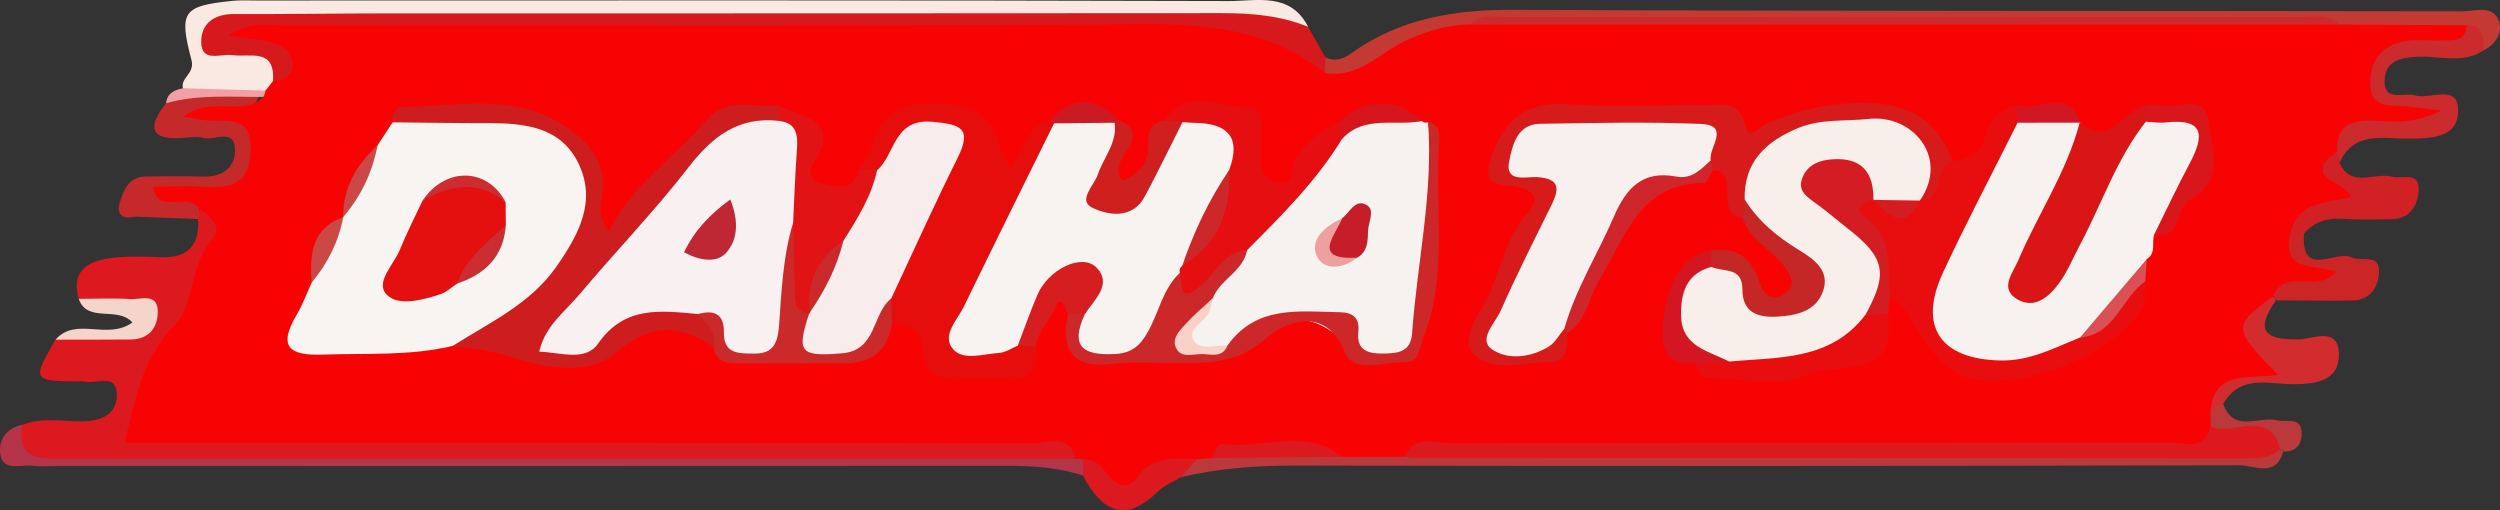
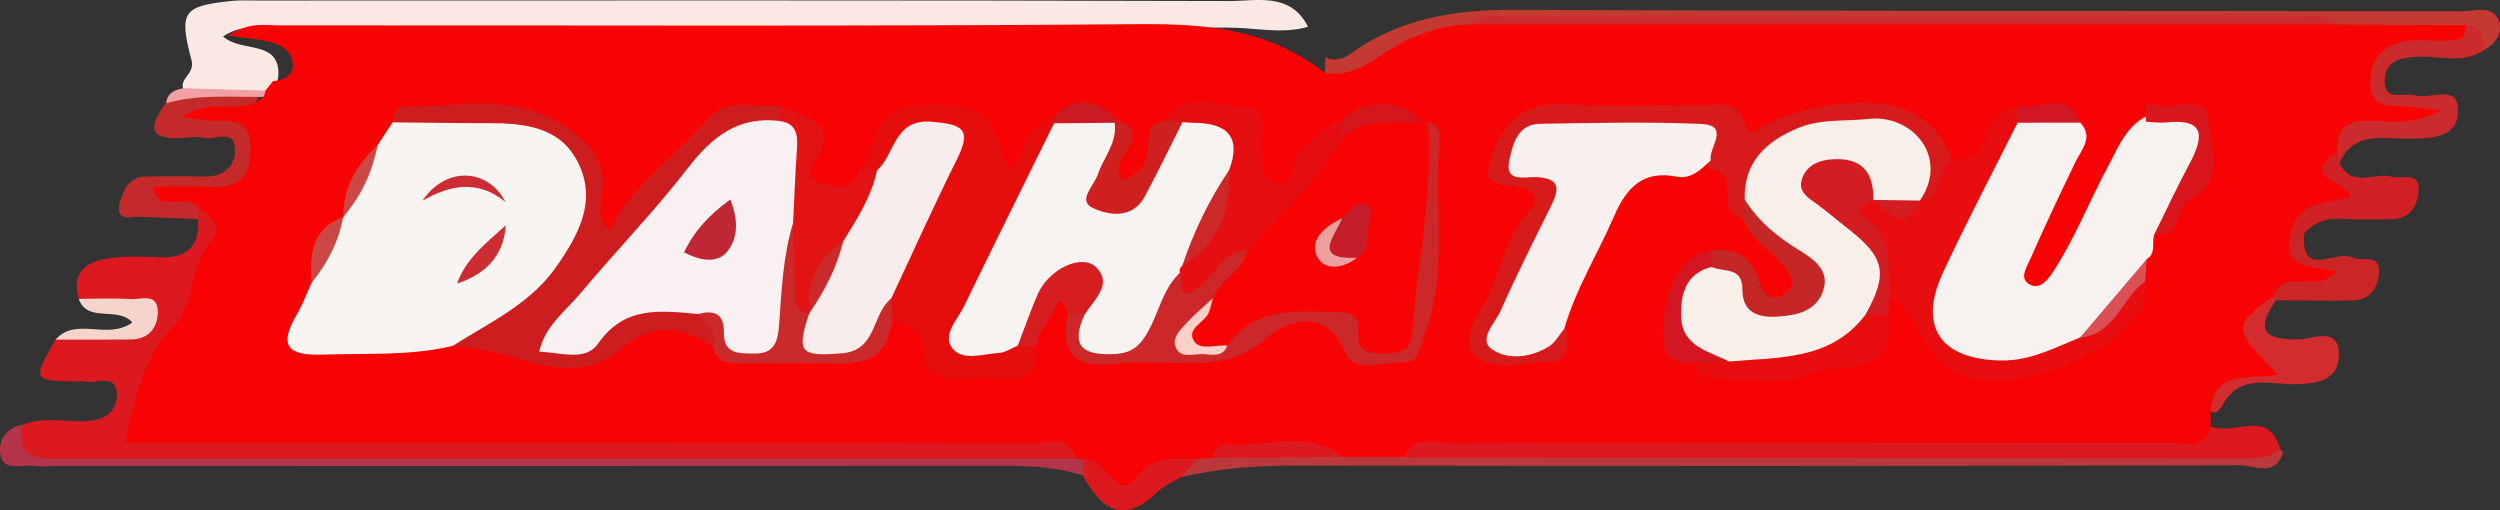
<svg xmlns="http://www.w3.org/2000/svg" id="a" viewBox="0 0 880 179.57">
  <rect x="0" y="0" width="880" height="179.57" fill="#333333" stroke="none" />
  <defs>
    <style>.b{fill:#e60e0d;}.c{fill:#f8edec;}.d{fill:#cc4844;}.e{fill:#d61e21;}.f{fill:#da1516;}.g{fill:#d8161c;}.h{fill:#f2a0a6;}.i{fill:#c51e29;}.j{fill:#c53933;}.k{fill:#ce262b;}.l{fill:#f7f0ee;}.m{fill:#f9f0f1;}.n{fill:#f5f2f0;}.o{fill:#e50e10;}.p{fill:#f80303;}.q{fill:#eea09e;}.r{fill:#fae9e3;}.s{fill:#b43449;}.t{fill:#d41c23;}.u{fill:#cb1a22;}.v{fill:#cb2b2c;}.w{fill:#d6151d;}.x{fill:#da5054;}.y{fill:#ce201f;}.z{fill:#f7f2ef;}.aa{fill:#bb393a;}.ab{fill:#f7f3f0;}.ac{fill:#cd1d1e;}.ad{fill:#cc2829;}.ae{fill:#d11724;}.af{fill:#cc2d30;}.ag{fill:#c6292c;}.ah{fill:#c52626;}.ai{fill:#fad0c7;}.aj{fill:#cc2525;}.ak{fill:#d41622;}.al{fill:#e21314;}.am{fill:#d32c2f;}.an{fill:#f5d4cb;}.ao{fill:#ca2b2a;}.ap{fill:#c52a2b;}.aq{fill:#d6191c;}.ar{fill:#dc191e;}.as{fill:#f7f4f1;}.at{fill:#d02225;}.au{fill:#be2733;}.av{fill:#f8eeea;}.aw{fill:#d71a1a;}.ax{fill:#e80e0f;}.ay{fill:#e41010;}</style>
  </defs>
  <path class="ar" d="M27.72,105.2c-2.78-9.35,2.76-13.09,10.48-14.25,5.95-.89,12.13-.65,18.19-.4,9.56,.38,13.91-3.98,13.33-13.44-.73-1.96-.1-3.25,1.9-3.87,9.18,4.03,7.83,10.74,3.89,17.41-7.8,13.19-10.14,28.62-20.5,41.19-9.57,11.61-3.85,19.56,11.62,19.57,95.15,.07,190.3,.02,285.45,.05,6.59,0,13.29-.66,19.7,1.02,4.83,1.26,10.95,2.68,5.94,10.13-120.21,.63-240.41,.06-360.6,.34-10.22,.02-14.58-3.12-9.28-13.41,6.82-2.71,13.94-1.22,20.89-1.23,7.29,0,12.84-2.74,12.37-10.02-.45-7-7.43-2.95-11.45-4-.88-.23-1.87,0-2.81-.02-15.36-.22-15.49-.48-7.32-14.72,7.37-3.97,15.32-1.06,22.96-1.84,3.97-.41,7.98-.88,7.65-5.85-.29-4.38-4.4-3.97-7.57-4.09-5.08-.19-10.26,.38-14.85-2.58Z" />
  <path class="r" d="M64.41,31.06c-.96-3.8,4.28-5.04,2.98-9.98C62.84,3.91,64.48,2.09,81.86,.3c2.8-.29,5.65-.12,8.48-.12,114.08-.01,228.15-.15,342.23,.19,9.75,.03,21.64-3.24,27.87,9.06-9.29,2.69-18.66,.27-27.97,.28-111.74,.2-223.47,.1-335.21,.21-5.82,0-12.06-1.54-18.73,2.91,6.38,5.93,20.57,.78,19.4,14.45-.55,2.87-2.16,4.94-4.75,6.27-9.81,1.8-19.7,4.3-28.77-2.49Z" />
-   <path class="aq" d="M96.1,28.56c.79-11.9-8.06-8.25-14.38-9.18-3.98-.59-10.9,2.86-10.9-4.71,0-6.38,4.56-9.75,11.45-9.72,18.38,.07,36.75-.24,55.13-.24,97.54-.03,195.08,.04,292.62-.08,10.47-.01,20.66,.82,30.42,4.81,2.04,3.59,4.08,7.18,6.11,10.77,1.51,2.52,1.73,4.8-1.2,6.49-2.92,.8-5.85,.25-8.1-1.43-17.1-12.71-36.76-12.41-56.77-12.35-94.29,.3-188.58,.14-282.87,.12-6.11,0-12.27,.46-19.32-1.1,3.76,3.98,8.56,7.04,6.6,12.7-1.39,4.03-4.29,6.13-8.78,3.93Z" />
  <path class="j" d="M466.36,25.69c.06-1.83,.12-3.66,.19-5.49,3.37,1.57,6.27,.6,9.13-1.46,17.24-12.37,36.6-15.39,57.54-15.29,111.25,.53,222.5,.32,333.75,.53,4.3,0,10.39-2.37,12.55,3.21,1.54,3.96-.8,8.25-5.15,10.46-3.43-1.99-6.1-5.63-10.78-4.98-13.91-.77-27.86,1.44-41.71-1.1-5.04-1.52-10.2-1.73-15.41-1.73-91.05,0-182.11,0-273.16,.03-4.25,0-8.5-.06-12.6,1.23-12.89,.91-24.04,6.51-35.09,12.69-5.93,3.32-12.23,7.62-19.26,1.89Z" />
  <path class="s" d="M7.85,149.54c-2.12,12.64,6.18,11.88,14.67,11.87,118.75-.08,237.49-.03,356.24,0,1.31-.78,2.51-.69,3.61,.4,.85,2.12,.69,4.03-1.18,5.57-8.59-2.79-17.39-3.41-26.4-3.4-111.1,.09-222.2,.04-333.29,.03-3.3,0-6.63,.34-9.88-.07-3.96-.5-9.96,1.84-11.27-3.06-1.32-4.95,1.12-10.11,7.5-11.35Z" />
  <path class="aa" d="M803.69,158.92c-2.53,9.35-10.18,4.85-15.25,4.86-110.73,.28-221.45,.29-332.18,.1-13.73-.02-27.22,.91-40.56,4.09-1.86-5.62,2.74-6.77,6.08-8.82,2.36-.94,4.83-1.28,7.34-1.43,14.39-.37,28.78,0,43.18-.3,7.91-.57,15.81-.39,23.72,.01,98.01-.3,196.02,.92,294.03-.67,3.77-.06,7.55-.3,11.24,.77,.81,.45,1.61,.92,2.41,1.39Z" />
  <path class="v" d="M868.24,8.89c6.42-.14,5.8,4.65,6.14,8.77-7.25,4.87-15.36,2.02-23.05,2.3-6.37,.23-11.87,1.46-11.95,8.54-.08,7.51,6.81,3.9,10.68,5.07,5.21,1.58,14.65-3.93,15.15,4.45,.63,10.49-8.91,10.7-17.35,10.78-8.88,.09-19.23-2.84-24.34,8.5-1.24-.87-2.13-2.01-2.66-3.41,.77-14.27,1.79-14.98,20.78-13.91-9.2-1.13-11.06-7.01-9.99-14.06,1.25-8.23,6.09-13.3,14.8-14.33,7.27-.86,15.03,2.21,21.79-2.68Z" />
  <path class="am" d="M801.14,105.7c-7.47,10.65-4.06,14.04,8.15,13.75,4.77-.11,14.11-4.79,14.01,5.54-.09,8.89-7.63,10.13-15.43,10.25-8.89,.14-19.23-3.76-25.31,6.98-1.57,2.69-3.28,4.61-5.91,.99-.13-11.65,9.02-12.14,17.17-13.79-10.4-14.22-9.67-18.39,4.23-25.95,1.41,.22,2.41,1,3.08,2.24Z" />
  <path class="ap" d="M47.49,76.26c-4.36,.98-6.65-.62-5.28-5.1,1.38-4.53,3.28-9.05,9.3-9.05,6.6,0,13.2-.19,19.79,.05,6.91,.26,11.64-3.18,11.42-9.58-.25-7.65-7.23-2.97-11.09-4.03-2.19-.6-4.69-.22-7.04-.04-12.05,.94-12.67-3.8-6.13-12.18,10.32-7.32,21.99-1.94,32.9-3.51q-1.17,5.84-9.36,7.04c9.32,2.22,9.92,9.18,8.96,17.09-1.06,8.66-6.55,11.78-14.54,12.08-6.56,.25-13.12-.08-19.66,.21-5.17-.43-6.2,4.64-9.26,7.01Z" />
  <path class="at" d="M822.66,53.4c.28,1.3,.57,2.59,.85,3.89,4.11,9.12,12.23,3.27,18.34,4.89,3.59,.96,9.85-2.01,9.52,4.76-.25,5.14-2.89,10.17-9.57,10.23-5.65,.06-11.33,.25-16.96-.14-5.56-.38-10.2,.94-13.85,5.24-1.82,1.54-3.63,1.53-5.42-.04-1.05-2.27-1.21-4.89,.57-6.48,6.26-5.62,13.34-10.44,10.83-20.87-.43-1.78,3.25-2.65,5.68-1.48Z" />
  <path class="aj" d="M806.23,82.25c1.59,0,3.18,.02,4.77,.03-1.06,16,11.24,5.56,16.85,8.33,3.29,1.63,9.79-1.53,9.57,4.99-.17,5.1-2.75,10.11-9.47,10.17-2.35,.02-4.7,.1-7.06,.09-6.58-.03-13.16-.1-19.75-.16-.26-.53-.57-1.02-.93-1.49-1.35-9.02,5.22-7.26,9.92-7.74-6.05-3.15-8.81-7.56-3.91-14.23Z" />
  <path class="ar" d="M421.27,161.61c-1.86,2.12-3.72,4.24-5.58,6.36-2.75,1.68-5.92,2.93-8.18,5.12-11.79,11.43-19.81,6.61-26.32-5.71,.05-1.87,.11-3.75,.17-5.62,1.89-1.93,4.31-2.18,6.22-.67,5.43,4.3,10.07,4.39,15.98,.09,5.35-3.9,11.94-4.86,17.72,.42Z" />
  <path class="an" d="M27.72,105.2c6.05-.01,12.12-.32,18.15,.07,3.62,.24,9.58-2.36,9.67,4.36,.07,5.55-3.04,9.8-9.46,9.87-8.85,.1-17.7,.05-26.55,.07,7.33-8.28,18.12,.35,27.07-6.06-5.19-5.89-15.83,.38-18.88-8.3Z" />
-   <path class="aa" d="M778.12,144.63c1.48-.81,2.97-1.62,4.45-2.42,3.73,10.34,12.51,4.18,18.91,5.73,3.26,.79,8.27-1.34,8.69,4,.28,3.62-1.44,7.33-6.48,6.98,0,0-1.05-.8-1.05-.8-7.45-5.78-17.71-2.2-25.29-7.58-1-2.14-.9-4.13,.78-5.91Z" />
  <path class="ag" d="M47.49,76.26c.55-4.48-1.87-10.76,6.41-10.54,3.83,5.87,14.74-2.53,16.24,8.05-.14,1.11-.28,2.23-.41,3.34-7.41-.28-14.82-.57-22.23-.85Z" />
  <path class="h" d="M92.71,34.11c-11.46,.09-22.99-.98-34.24,2.23,.36-3.58,2.95-4.67,5.95-5.28,9.68,.28,19.35,.55,29.03,.83,.57,1.01,.32,1.75-.73,2.22Z" />
  <path class="p" d="M92.71,34.11c.42-.68,.67-1.42,.73-2.22,.89-1.11,1.77-2.22,2.66-3.33,3.52-.38,6.94-1.63,7.01-5.54,.07-4.2-3.33-6.85-6.97-7.94-4.18-1.26-8.67-1.47-15.81-2.57,7.59-5,13.27-3.55,18.48-3.56,100.72-.1,201.44,.42,302.15-.45,23.96-.21,46.11,1.84,65.4,17.2,12.38,2.06,20.09-8.1,30.07-12.16,7.04-2.86,13.59-4.99,21.02-4.91,3.47-2.15,7.33-1.29,11.03-1.3,94.58-.05,189.15-.05,283.73,0,3.7,0,7.56-.86,11.03,1.3,15,.08,30,.17,45,.25-.46,6.47-5.43,5.19-9.42,5.37-4.2,.19-8.55-.53-12.6,.31-7.71,1.59-11.95,6.48-11.88,14.79,.08,8.65,6.29,7.65,11.84,8.02,3.07,.2,6.12,.69,13.17,1.53-10.32,5.21-17.74,3.78-24.57,3.58-8.26-.24-12.42,2.46-12.12,10.93-13.42,9.5,3.08,9.91,4.87,16.02-8.3,2.06-18.85,1.35-21.3,12.82-3.35,13.61,8.66,10.69,15.99,13.36-6.19,7.95-17.97-1.76-22,8.61-14.45,10.56-14.43,11.36,1.61,27.68-9.63,1.82-22.41-2.17-23.7,12.74,.01,1.79,.03,3.58,.04,5.37,2.4,5.91-1.26,7.63-5.96,8.33-4.2,.63-8.46,.33-12.69,.33-82.35,.01-164.69-.01-247.04,.06-6.04,0-12.29-1.08-18,2.06-7.32,0-14.64,0-21.97,0-15.31-3.22-30.59-3.88-45.82,.46-1.81,.12-3.61,.25-5.42,.37-7.84-.47-15.65-1.03-21.07,6.54-2.77,3.87-5.56,3.37-9.03,.19-2.85-2.61-4.71-7.18-9.81-6.58-.86-.15-1.73-.27-2.6-.35-2.5-9.14-10.06-5.31-15.35-5.32-100.86-.24-201.72-.19-302.58-.19-5.58,0-11.16,0-17.05,0,4.1-15.68,6.01-29.69,17.99-41.78,6.44-6.5,4.91-21.34,13.36-30.39,2.93-3.13-.5-7.95-4.99-9.96-3.35-6.85-14.72,2.48-16.24-8.05,6.06-.03,12.15-.41,18.18,0,9.62,.66,15.97-1.22,16.14-13.02,.17-12.4-8.26-9.75-15.28-10.31-2.18-.17-4.34-.65-8.44-1.29,9.5-7.67,20.75,.19,28.22-6.99Z" />
  <path class="v" d="M823.24,8.63c-101.93,0-203.86,0-305.79,0,3.78-4.13,8.77-2.64,13.3-2.64,93.07-.08,186.14-.08,279.2,0,4.52,0,9.52-1.5,13.29,2.64Z" />
  <path class="ar" d="M494.47,160.77c3.39-8.06,10.54-4.7,16.03-4.72,84.18-.22,168.36-.1,252.54-.31,5.36-.01,12.89,3.44,15.12-5.74,7.81,3.78,20.36-6.72,24.48,8.12-3.4,3.16-7.59,3.22-11.89,3.22-97.83-.08-195.65-.12-293.48-.19-.93,0-1.86-.25-2.79-.38Z" />
  <path class="ar" d="M426.69,161.24c.63-2.36,1.75-5.22,4.27-4.92,13.84,1.61,28.67-5.78,41.55,4.46-15.27,.15-30.54,.31-45.82,.46Z" />
  <path class="as" d="M132.91,51.13c1.76-2.69,3.53-5.39,5.29-8.08,19.93-5.94,39.78-6.12,58.44,3.65,13.91,7.28,16.53,27.42,6.18,43.74-10.19,16.08-23.95,27.77-43.39,31.29-15.1,3.64-30.49,2.55-45.81,3.09-11.92,.42-15.83-2.75-9.23-13.96,2.11-3.58,3.55-7.55,5.3-11.34,2.83-8.14,5.37-16.42,11.14-23.14v-.02c4.11-8.37,7.21-17.22,12.08-25.22Z" />
  <path class="z" d="M758.37,82.36c-1.18,2.87,.83,6.73-2.74,8.86-4.91,12.59-12.38,23.16-24.07,30.4-3.74,3.91-8.57,6.2-13.59,7.16-12.55,2.41-25.53,4.86-35.06-7.21-8.59-10.87-5.23-22.17-.04-33.14,6.22-13.17,13.2-25.96,19.38-39.15,1.86-3.97,4.7-6.98,8.72-8.84,7.21-.11,14.79-3.01,21.24,2.73l-.11-.17c5.06,5.2,.55,9.75-1.49,13.94-5.55,11.43-10.96,22.93-16.09,34.55-1.22,2.77-3.92,6.64,.07,8.72,3.44,1.79,6.17-1.62,7.93-4.3,7.78-11.84,12.92-25.07,19.59-37.51,3.75-7,6.6-14.75,14.83-18.12,6.32,.17,14.51-3.5,18.19,3.04,3.87,6.87,.24,15.17-4.3,20.87-4.63,5.82-5.7,13.97-12.46,18.17Z" />
-   <path class="n" d="M500.49,42.6c.65,.63,1.38,.75,2.2,.38,3.68,23.64,1.7,46.97-3.47,70.2-2.64,11.87-6.82,15.19-17.5,12.85-1.87-.41-3.48-.9-4.87-2.34-13.64-14.16-24.86-14.89-40.33-2.72-.74,.58-1.42,1.22-2.11,1.86-5.39,2.33-11.69,3.81-15.62-.9-5.19-6.22,2.33-10.85,4.21-16.2,3.07-7.24,9.58-12.02,13.43-18.72,13.01-13.09,24.47-27.52,36.2-41.75,8.63-7.83,18.1-6.79,27.86-2.66Z" />
  <path class="b" d="M364.6,121.91c.97,8.17-2.06,12.2-10.86,11.37-5.52-.52-11.13-.22-16.69-.07-6.86,.19-12.1-1.48-12.08-9.7,.01-7.4-5.1-9.06-10.96-9.96-2.73-1.77-3.31-4.54-3.49-7.48,3.63-16.17,12.87-29.91,19.42-44.83,1.88-4.27,7.35-9.67,1.15-13.52-5.67-3.51-10.55,.76-13.86,5.9-2.3,3.56-4.55,7.16-9.21,8.03-2.21,.16-4.1-.54-5.71-2.04,1.3-1.95,3.2-3.72,3.81-5.87,2.9-10.23,7.29-16.91,20-17.25,13.01-.35,22.6,1.5,26.04,15.64,.51,2.11,1.82,4.03,3.36,7.31,5.02-6.44,5.71-15.23,14.09-17.02,.52,.41,1.04,.81,1.57,1.22,2.08,7.26-2.87,12.35-5.63,18.09-7.28,15.14-14.66,30.24-22.1,45.3-1.79,3.62-5.67,7.6-2.96,11.57,3.15,4.62,8.53,1.88,13,1.53,1.85-.15,3.68-.62,5.57-.66,2.16,.11,3.99,.96,5.55,2.43Z" />
  <path class="ac" d="M159.42,121.73c12.92-8.25,27.18-14.63,36.41-27.85,7.82-11.21,14.33-23,7.72-36.5-6.22-12.71-18.87-14.05-31.54-14.03-11.27,.02-22.54-.19-33.82-.29,.17-2.42,.78-5.48,3.31-5.48,18.84-.03,38.47-4.89,55.87,5.91,8.71,5.4,16.35,12.53,14.56,24.95-.54,3.78-1.67,8.32,2.53,12.83,8.1-16.43,23.26-25.98,34.49-39.13,7.13-8.35,16.55-4.01,24.99-5.1,1.64,1.72,1.72,3.66,.83,5.74-18.31,3.12-28.6,16.86-39.24,29.96-12.58,15.49-27.25,29.33-37.69,47.57,16.1-7.04,30.52-19.68,49.44-11.11,4.89,3.23,8.48,6.84,3.8,12.87-11.73-7.94-21.87-8.42-33.85,1.77-10.19,8.66-24.97,5.71-36.4,2.02-7.28-2.34-14.21-3.19-21.43-4.13Z" />
  <path class="aw" d="M551.86,117.15c-.46,4.58,.31,10.36-6.61,10.31-8.79-.06-18.83,3.7-25.97-2.22-4.67-3.87-1.51-10.73,2.13-16.49,6.8-10.74,7.35-24.34,16.84-34.44,5.08-5.41-.81-8.71-7.08-8.97-8.2-.34-8.59-3.9-5.89-11.16,5.01-13.43,13.31-18.64,27.76-17.48,15.46,1.24,31.1,.11,46.65,.35,5.61,.09,12.34-2.38,14.56,6.84,1.47,6.08,4.87,.83,7.34-.23,9.37-4.04,18.66-6.69,29.32-7.32,17.53-1.03,30.07,3.25,36.33,20.51-.88,6.81,.04,14.97-10.75,14.35-4.92-24.45-13.02-29.63-37.47-23.75-12.69,3.05-20.68,10.58-22.09,24.07-.56,2.14-1.52,4.02-3.41,5.29-5.51-.87-5.45-5.05-5.5-9.19-.04-3.68,.01-7.47-5.19-7.69-1.19-.73-2.05-1.75-2.65-3-1.28-5.04-2.11-10.4-9.16-10.5-14.58-.21-29.16-.51-43.72,.17-4.94,.23-9.89,2.11-10.63,7.51-.74,5.44,4.96,4.41,8.09,5.73,8.05,3.39,6.62,9.39,4.05,15.29-4.7,10.77-10.51,21.03-15.42,31.7-1.79,3.89-6.78,8.27-1.93,12.53,3.61,3.17,8.02,.12,11.81-1.69,1.7-.81,3.37-1.67,5.22-2.12,1.45-.17,2.59,.33,3.37,1.59Z" />
  <path class="ax" d="M675.75,70.66c9.34-.02,4.31-11.99,11.49-13.8,5.56-.99,10.19-2.51,11.75-9.29,1.24-5.38,5.12-9.41,11.11-10.49,1.6,2.01,1.58,4.05,.1,6.11-8.78,17.53-17.94,34.87-26.22,52.64-8.95,19.21-.96,30.61,20.16,31.06,10.44,.22,18.96-4.45,28.02-8.08,9.97-3.92,13.34-15.49,22.97-19.8,.03,3.7,.47,7.29-1.89,10.77-10.61,15.66-42.49,28.17-60.74,23.06-7.51-2.1-11.69-8.78-16.3-14.6-3.57-4.5-4.57-11.18-11.12-13.16-5.71-9.59-4.95-21.87-12.79-30.68-1.13-1.27,.76-3.32,2.23-4.49,1.23-.5,2.53-.69,3.85-.64,5.16,.92,9.95,5.18,15.63,1.8,.58-.15,1.16-.29,1.74-.42Z" />
  <path class="ad" d="M432.05,121.66c10.12-14.28,25.13-12.01,39.58-11.76,4.65,.08,7,2.03,6.5,6.85-.69,6.73,3.49,7.76,8.83,7.7,5.05-.06,9.62-.53,10.09-7.05,1.77-24.82,7.49-49.33,5.63-74.42,4.47,1.06,4.12,4.8,3.89,7.91-1.7,22.64,3.31,45.8-5.57,67.96-1.59,3.97-1.22,8.9-6.94,8.67-7.14-.3-17.51,4.22-20.67-3.57-7.19-17.73-22.69-9.4-27.43-5.12-11.25,10.17-22.91,8.85-35.34,8.89-6.12,.02-12.32-.47-18.35,.3-13.92,1.78-19.19-3.88-16.33-17.46,1.69-1.59,3.59-1.66,5.61-.77,3.42,3.23,.76,11.06,8.62,11.05,7.52-.02,10.24-5.29,13.2-10.82,2.94-5.48,3.23-13.28,11.61-14.43,5.55,3.17,8.49-1.04,12.04-4.07,3.37-2.88,6.46-7.59,11.95-3.43-1.4,7.5-9.52,10.22-12.06,16.91-1.28,1.36-2.25,2.96-3.37,4.45-2.69,3.55-9.08,6.77-6.27,11.24,3.14,4.98,9.57,3.46,14.76,1Z" />
  <path class="o" d="M438.98,88.06c-8.18,.5-11.08,8.07-16.26,12.46-8.23,6.98-6.38-.69-7.39-4.5-.59-1.26-.6-2.52,.03-3.77,8.04-9.5,14.32-19.76,13.96-32.84q2.81-12.63-14.44-13.75c-2.05-.48-3.85-1.36-5.08-3.15,8.02-11.66,19.67-4.88,29.34-4.67,7.71,.17,3.95,8.97,4.63,14.04,.66,4.97-.99,11.33,5.98,12.53,6.71,1.16,4.29-5.78,6.39-8.81,4.04-5.83,9.41-10.14,15.85-13.1,2.13,2.02,1.77,4.2,.39,6.43-9.04,14.83-21.28,26.93-33.41,39.12Z" />
-   <path class="f" d="M755.35,42.82c-10.37,13.09-15.49,28.97-23.25,43.45-2.44,4.55-4.38,9.48-7.44,13.58-3.42,4.6-8.37,8.98-14.38,5.61-6.71-3.76-1.74-9.39,.06-13.64,6.95-16.4,17.22-31.33,21.75-48.82,10.64,9.24,15.41-4.19,23.19-6,1.67,1.92,1.68,3.86,.06,5.82Z" />
+   <path class="f" d="M755.35,42.82Z" />
  <path class="al" d="M274.08,42.55c-.04-1.84-.09-3.69-.13-5.53,8.58,4.3,22.76,5.22,12.08,20.91-1.47,2.16-.48,6.09,2.91,6.59,5.08,.74,11.44,3.5,13.36-4.9,2.14,.1,4.28,.2,6.42,.31,3.47,11.27-4.44,18.37-9.64,26.48-8.16,6.19-9.8,15.92-13.38,24.63-1.4,.76-2.86,.96-4.42,.64-10.19-9.1-3.48-21.23-5.74-31.75,.04-12.48,.32-24.97-1.46-37.38Z" />
  <path class="ao" d="M279.17,78.44c.19,7.41,.39,14.83,.58,22.24,.1,4.08-.91,8.72,5.02,9.83,2.97,3.03,.02,10.07,7.19,10.33,5.94,.21,9.31-3.02,12.34-7.63,2.29-3.48,2.81-9.51,9.42-8.19,.09,2.84,.19,5.68,.29,8.53-1.48,9.78-7.08,14.48-17.06,14.33-11.63-.17-23.27,.04-34.91-.04-4.55-.03-9.73,.75-10.94-5.77,1.47-5.38-2.33-8.29-5.43-11.52,5.33-3.98,8.62-.87,11.59,3.33,1.92,2.7,3.76,5.96,7.73,4.86,4.52-1.25,4.62-5.56,5.02-9.23,.7-6.57,2-13.04,2.98-19.56,.67-4.47,.22-9.77,6.18-11.51Z" />
  <path class="t" d="M659.42,70.36c-3.01,1.13-7.58,2.75-2.93,6.1,10.58,7.6,7.84,18.49,8.59,28.63-.14,1.82-.29,3.63-.43,5.44-2.7,2.27-5.54,2.55-8.54,.61,4.38-17.04-5-27-17.69-35.87-5.5-3.85-9.99-9.95-4.67-16.89,5.03-6.56,12.56-6,19.43-3.35,7,2.71,10.99,7.45,6.24,15.32Z" />
  <path class="ah" d="M613.53,76.82c.19-2.22,.39-4.43,.58-6.65,9.11,3.02,15.13,10.53,22.61,15.88,9.47,6.77,10.51,15.75,4.16,22.61-6.69,7.22-21.25,7.53-27.66-.06-3.88-4.59-7.12-9.77-11.37-14.11-1.09-2.26-1.14-4.41,.65-6.38,8.9-1.3,14.34,3.02,16.79,11.1,1.39,4.57,4.06,6.85,8.1,4.74,5.08-2.65,3.43-6.63,.52-10.43-4.48-5.85-12.05-9.02-14.38-16.69Z" />
  <path class="ax" d="M656.65,110.76c2.66-.07,5.33-.15,7.99-.22,3.68,24.3-18.91,16.37-29.12,21.59-8.94,4.57-22.07,.97-33.35,.91-3.39-.02-4.89-2.26-5.55-5.28,2.66-3.47,6.57-3.65,10.41-4,17.88,.79,33.92-5.45,49.62-13Z" />
  <path class="y" d="M409.81,42.52c2.15,.15,4.3,.29,6.46,.44,.21,10.95-5.81,19.74-11.14,28.28-4.94,7.91-14.06,8.02-21.45,3.98-7.63-4.17-2.42-10.75-.25-16.08,1.95-4.76,4.07-9.49,6.57-14.02,.82-1.33,1.94-2.33,3.35-3,14.51,6.19-5.27,14.15,1.85,21.43,4.96-2.05,8.83-5.05,8.91-11.5,.06-4.25-.22-8.76,5.7-9.54Z" />
-   <path class="k" d="M602.18,56.45c.22,1.16,.44,2.33,.66,3.49-.96,1.54-1.91,4.42-2.88,4.42-22.92,.09-27.95,19.27-37.03,34.21-3.74,6.16-4.31,14.22-11.08,18.57-.41-.48-.81-.98-1.21-1.48-3.49-5.82-.18-10.82,2.06-15.87,2.09-4.7,4.76-9.19,6.34-14.07,6.81-21.01,21.24-30.58,43.13-29.28Z" />
  <path class="e" d="M381.86,110.62c-1.97-.03-3.94-.05-5.92-.08-.85-2.17-2.59-6.92-4.25-2.72-1.98,5-6.42,8.61-7.09,14.08-2.11-.08-4.22-.16-6.33-.24-2.69-10.77,2.82-19.14,8.85-26.79,4.48-5.68,11.52-5.64,18.21-4.1,3.41,.78,6.4,2.65,6.16,6.56-.39,6.29-1.96,12.11-9.64,13.29Z" />
  <path class="g" d="M755.35,42.82c-.02-1.94-.04-3.88-.06-5.82,1.41-.03,2.91-.37,4.23-.02,6.16,1.66,16.6-4.47,17.77,5.38,1.09,9.12,6.23,21.39-6.25,27.79-5.7,2.93-2.51,14.44-12.67,12.22,4.11-8.29,8.04-16.67,12.39-24.83,5.16-9.66,5.36-15.97-8.44-14.44-2.29,.25-4.65-.16-6.98-.27Z" />
  <path class="ak" d="M608.67,127.26c-4.02,.16-8.03,.32-12.05,.49-8.08,.67-11.5-2.42-11.36-11.11,.25-15.3,7.03-27.5,17.24-28.54-.04,1.95-.07,3.9-.11,5.85-12.69,13.89-3.21,23.6,6.28,33.31Z" />
  <path class="w" d="M472.39,48.94c-.13-2.14-.26-4.29-.39-6.43,8.04-8.03,20.87-7.99,28.48,.09-9.4,1.94-20.2-2.3-28.09,6.34Z" />
  <path class="x" d="M755.14,99.01c-8.36,5.78-10.54,18.74-22.97,19.8,7.82-9.19,15.65-18.39,23.47-27.58-.17,2.59-.33,5.19-.5,7.79Z" />
  <path class="ae" d="M710.2,43.19c-.04-2.04-.07-4.08-.11-6.11,7.22,2.58,17.69-6.63,22.12,6.09-7.34,0-14.67,.02-22.01,.03Z" />
  <path class="u" d="M369.6,42.43c7.81-8.5,15.72-8.65,23.75-.3-.35,.34-.68,.7-1,1.07-7.06,4.6-14.16,4.49-21.31,.2-.51-.29-.99-.61-1.44-.98Z" />
  <path class="d" d="M120.83,76.38c-1.64,8.71-5.51,16.35-11.14,23.14-.71-9.84-.05-19.03,11.14-23.14Z" />
  <path class="d" d="M132.91,51.13c-1.82,9.46-5.76,17.9-12.07,25.22-.13-10.39,4.73-18.4,12.07-25.22Z" />
-   <path class="ay" d="M177.97,71.16c.03,2.71,.05,5.42,.08,8.12-3.9,8.37-10.83,14.21-17.17,20.54-1.93,1.27-3.7,3.03-5.81,3.72-6.33,2.07-14.72,4.36-18.87,.25-4.4-4.36,2.45-10.65,4.6-15.98,2.36-5.84,5.26-11.46,7.93-17.17,11.58-9.74,19.02-9.61,29.25,.52Z" />
  <path class="af" d="M177.97,71.16c-9.61-7.99-19.39-6.14-29.25-.52,8.01-11.99,22.9-11.72,29.25,.52Z" />
  <path class="af" d="M160.88,99.82c3.18-8.97,10.53-14.46,17.17-20.54-.79,10.96-7.2,17.24-17.17,20.54Z" />
  <path class="i" d="M472.44,76.8c2.73-2,4.6-7.05,8.7-4.59,2.94,1.76,.54,5.89,.43,8.93-.13,3.58-.03,7.43-3.88,9.58-4.29,1.89-9.56,3.56-11.75-1.52-2.31-5.39,4.19-8.24,6.5-12.39Z" />
  <path class="ai" d="M432.05,121.66c-1.65,4.18-5.4,3.17-8.41,2.98-3.44-.22-8.22,1.92-9.89-2.66-1.17-3.23,1.88-6.07,4.05-8.42,2.82-3.06,6.06-5.74,9.12-8.59-.48,1.72-.75,3.54-1.47,5.16-1.56,3.52-7.98,5.59-5.12,9.96,2.23,3.41,7.7,1.16,11.72,1.57Z" />
  <path class="q" d="M472.44,76.8c-2.38,6.2-11.02,14.75,5.25,13.91-5.01,4.03-11.88,4.6-14.18-.63-2.66-6.03,3.24-10.56,8.93-13.28Z" />
  <path class="ab" d="M371.04,43.41c7.1-.07,14.2-.14,21.31-.2,.99,7.06-3.89,12.19-5.94,18.26-1.32,3.91-7.3,9.16-1.72,11.75,5.63,2.62,13.98,4.02,18.35-4.18,4.58-8.6,8.83-17.37,13.22-26.07,1.37,.09,2.75,.27,4.12,.27q18.55,.1,12.26,16.65c-4.9,11.53-7.85,24.02-16.52,33.71-.8,.63-1.07,1.44-.8,2.43-6.01,5.64-7.37,13.84-11.2,20.69-2.75,4.89-5.59,7.59-11.74,7.9-11.32,.58-15.74-2.74-10.53-13.99,3.23-5.09,9.84-10.48,4.17-16.39-5.09-5.3-16.97,.56-20.78,9.39-2.55,5.92-4.67,12.02-6.98,18.04-2.16,.89-4.29,2.41-6.5,2.55-5.55,.34-12.67,2.86-16.28-1.3-4.18-4.81,1.49-10.25,3.82-15.05,10.47-21.53,21.13-42.98,31.72-64.45Z" />
  <path class="c" d="M313.72,105.03c-6.86,5.44-5,18.33-17.33,19.34-14.65,1.19-16.1-.19-11.62-13.85,0,0,.31-.56,.31-.56,2.56-9,6.07-17.55,11.76-25.08,4.91-7.87,9.91-15.69,11.89-24.95,6.46-5.55,5.74-18.26,19.35-17.07,9.9,.87,14.32,2.1,8.95,12.85-8.13,16.26-15.57,32.87-23.3,49.33Z" />
  <path class="m" d="M279.17,78.44c-3.59,11.74-4.04,23.93-4.94,36.02-.44,5.89-1.73,10.08-8.69,10-5.34-.06-10.85,.3-10.73-7.44,.1-6.67-3.47-8-9.13-6.48-13.05-1.17-25.76-3.06-35.14,10.4-4.44,6.37-12.99,3.16-20.73,2.84,2.01-9.07,9.09-14.09,14.24-20.23,12.64-15.05,26.37-29.24,38.39-44.76,8.38-10.81,17.49-17.81,31.65-16.25,6.14,.67,6.83,4.7,6.45,9.83-.64,8.67-.93,17.37-1.37,26.06Z" />
  <path class="av" d="M608.67,127.26c-7.21-3.71-16.69-5.22-16.93-16.02-.18-7.86,1.67-14.87,10.65-17.29,4.13,1.93,10.96-.23,10.94,7.9-.02,8.12,5.35,10.02,12.33,9.6,6.83-.41,13.57-1.91,16.05-8.96,2.53-7.19-3.1-11.2-8.36-14.4-7.69-4.67-14.44-10.2-19.23-17.92-.32-13.26,7.62-20.43,18.74-25.08,7.98-3.34,16.56-2.33,24.9-3.24,15.56-1.7,28.51,13.71,18.01,28.8,0,0,.05-.06,.05-.06-5.56,4.65-11.03,3.03-16.48-.24,0,0,.09,0,.09,0,.17-9.75-4.18-14.96-14.36-14.28-4.42,.29-8.4,1.7-10.39,5.93-2.44,5.2,1.57,7.44,5.03,9.96,3.65,2.66,7.07,5.64,10.64,8.42,13.2,10.28,14.35,15.79,6.32,30.37-12.29,16.28-30.64,14.92-47.98,16.51Z" />
  <path class="l" d="M602.18,56.45c-3.44,3.15-6.73,6.74-12.07,5.71-11.85-2.28-17.62,3.92-22,14.05-5.7,13.19-13.48,25.48-17.45,39.45-1.79,2.14-3.2,4.91-5.45,6.31-6.42,3.99-14.6,4.81-20.1,.95-4.92-3.46,1.24-9.27,3.15-13.6,5.51-12.47,11.68-24.65,17.74-36.88,2.86-5.79,3.33-9.63-5.06-10.1-3.83-.21-11.4,2.13-9.69-5.77,1.16-5.38,2.73-12.88,10.82-13,18.84-.29,37.72-.74,56.53,.04,10.87,.45,2.65,8.41,3.6,12.83Z" />
  <path class="t" d="M659.33,70.36c5.49,.08,10.99,.16,16.48,.24-5.66,11.29-11.06,4.85-16.48-.24Z" />
  <path class="ad" d="M416.13,93.6c4.05-11.95,9.42-23.25,16.52-33.71,.69,14.27-3.7,26.05-16.52,33.71Z" />
  <path class="ao" d="M296.84,84.87c-2.24,9.15-6.45,17.38-11.76,25.08-1.27-10.8,2.75-19.11,11.76-25.08Z" />
  <path class="au" d="M240.79,88.81c3.62-7.56,8.81-13.16,16.27-18.61,2.86,7.11,2.88,13.84-1.34,18.66-3.35,3.84-9.28,2.98-14.93-.05Z" />
</svg>